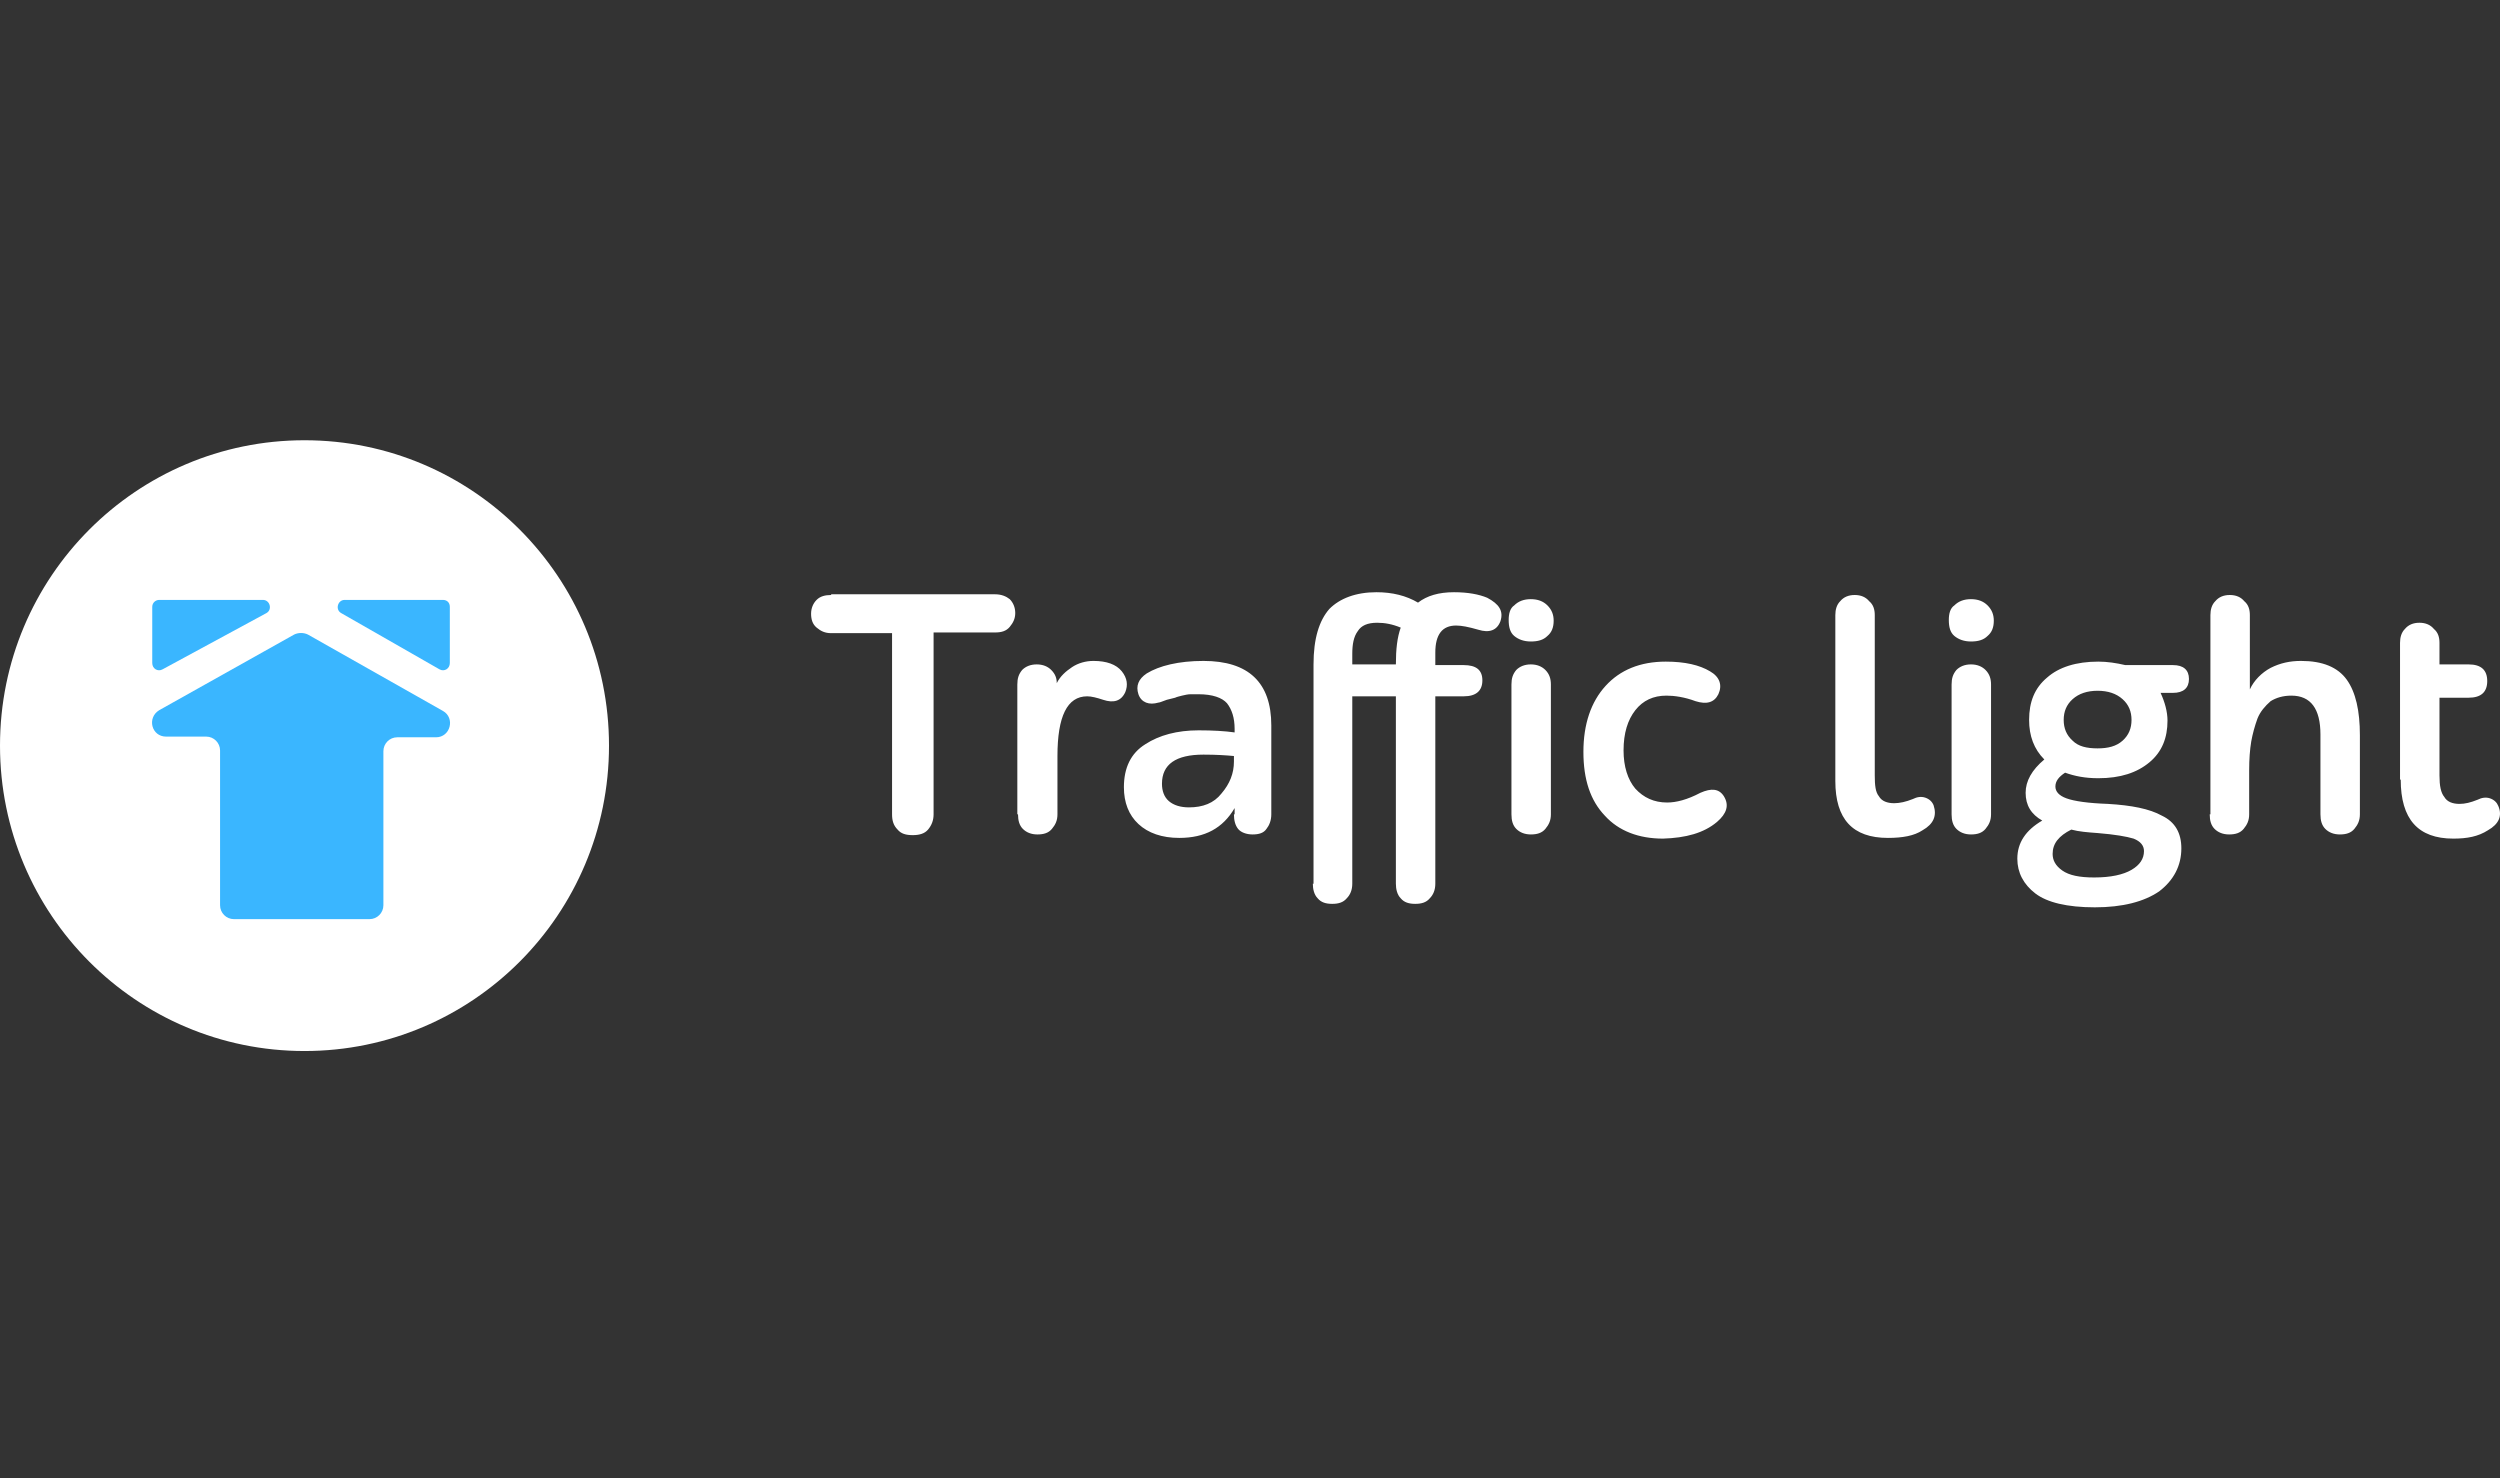
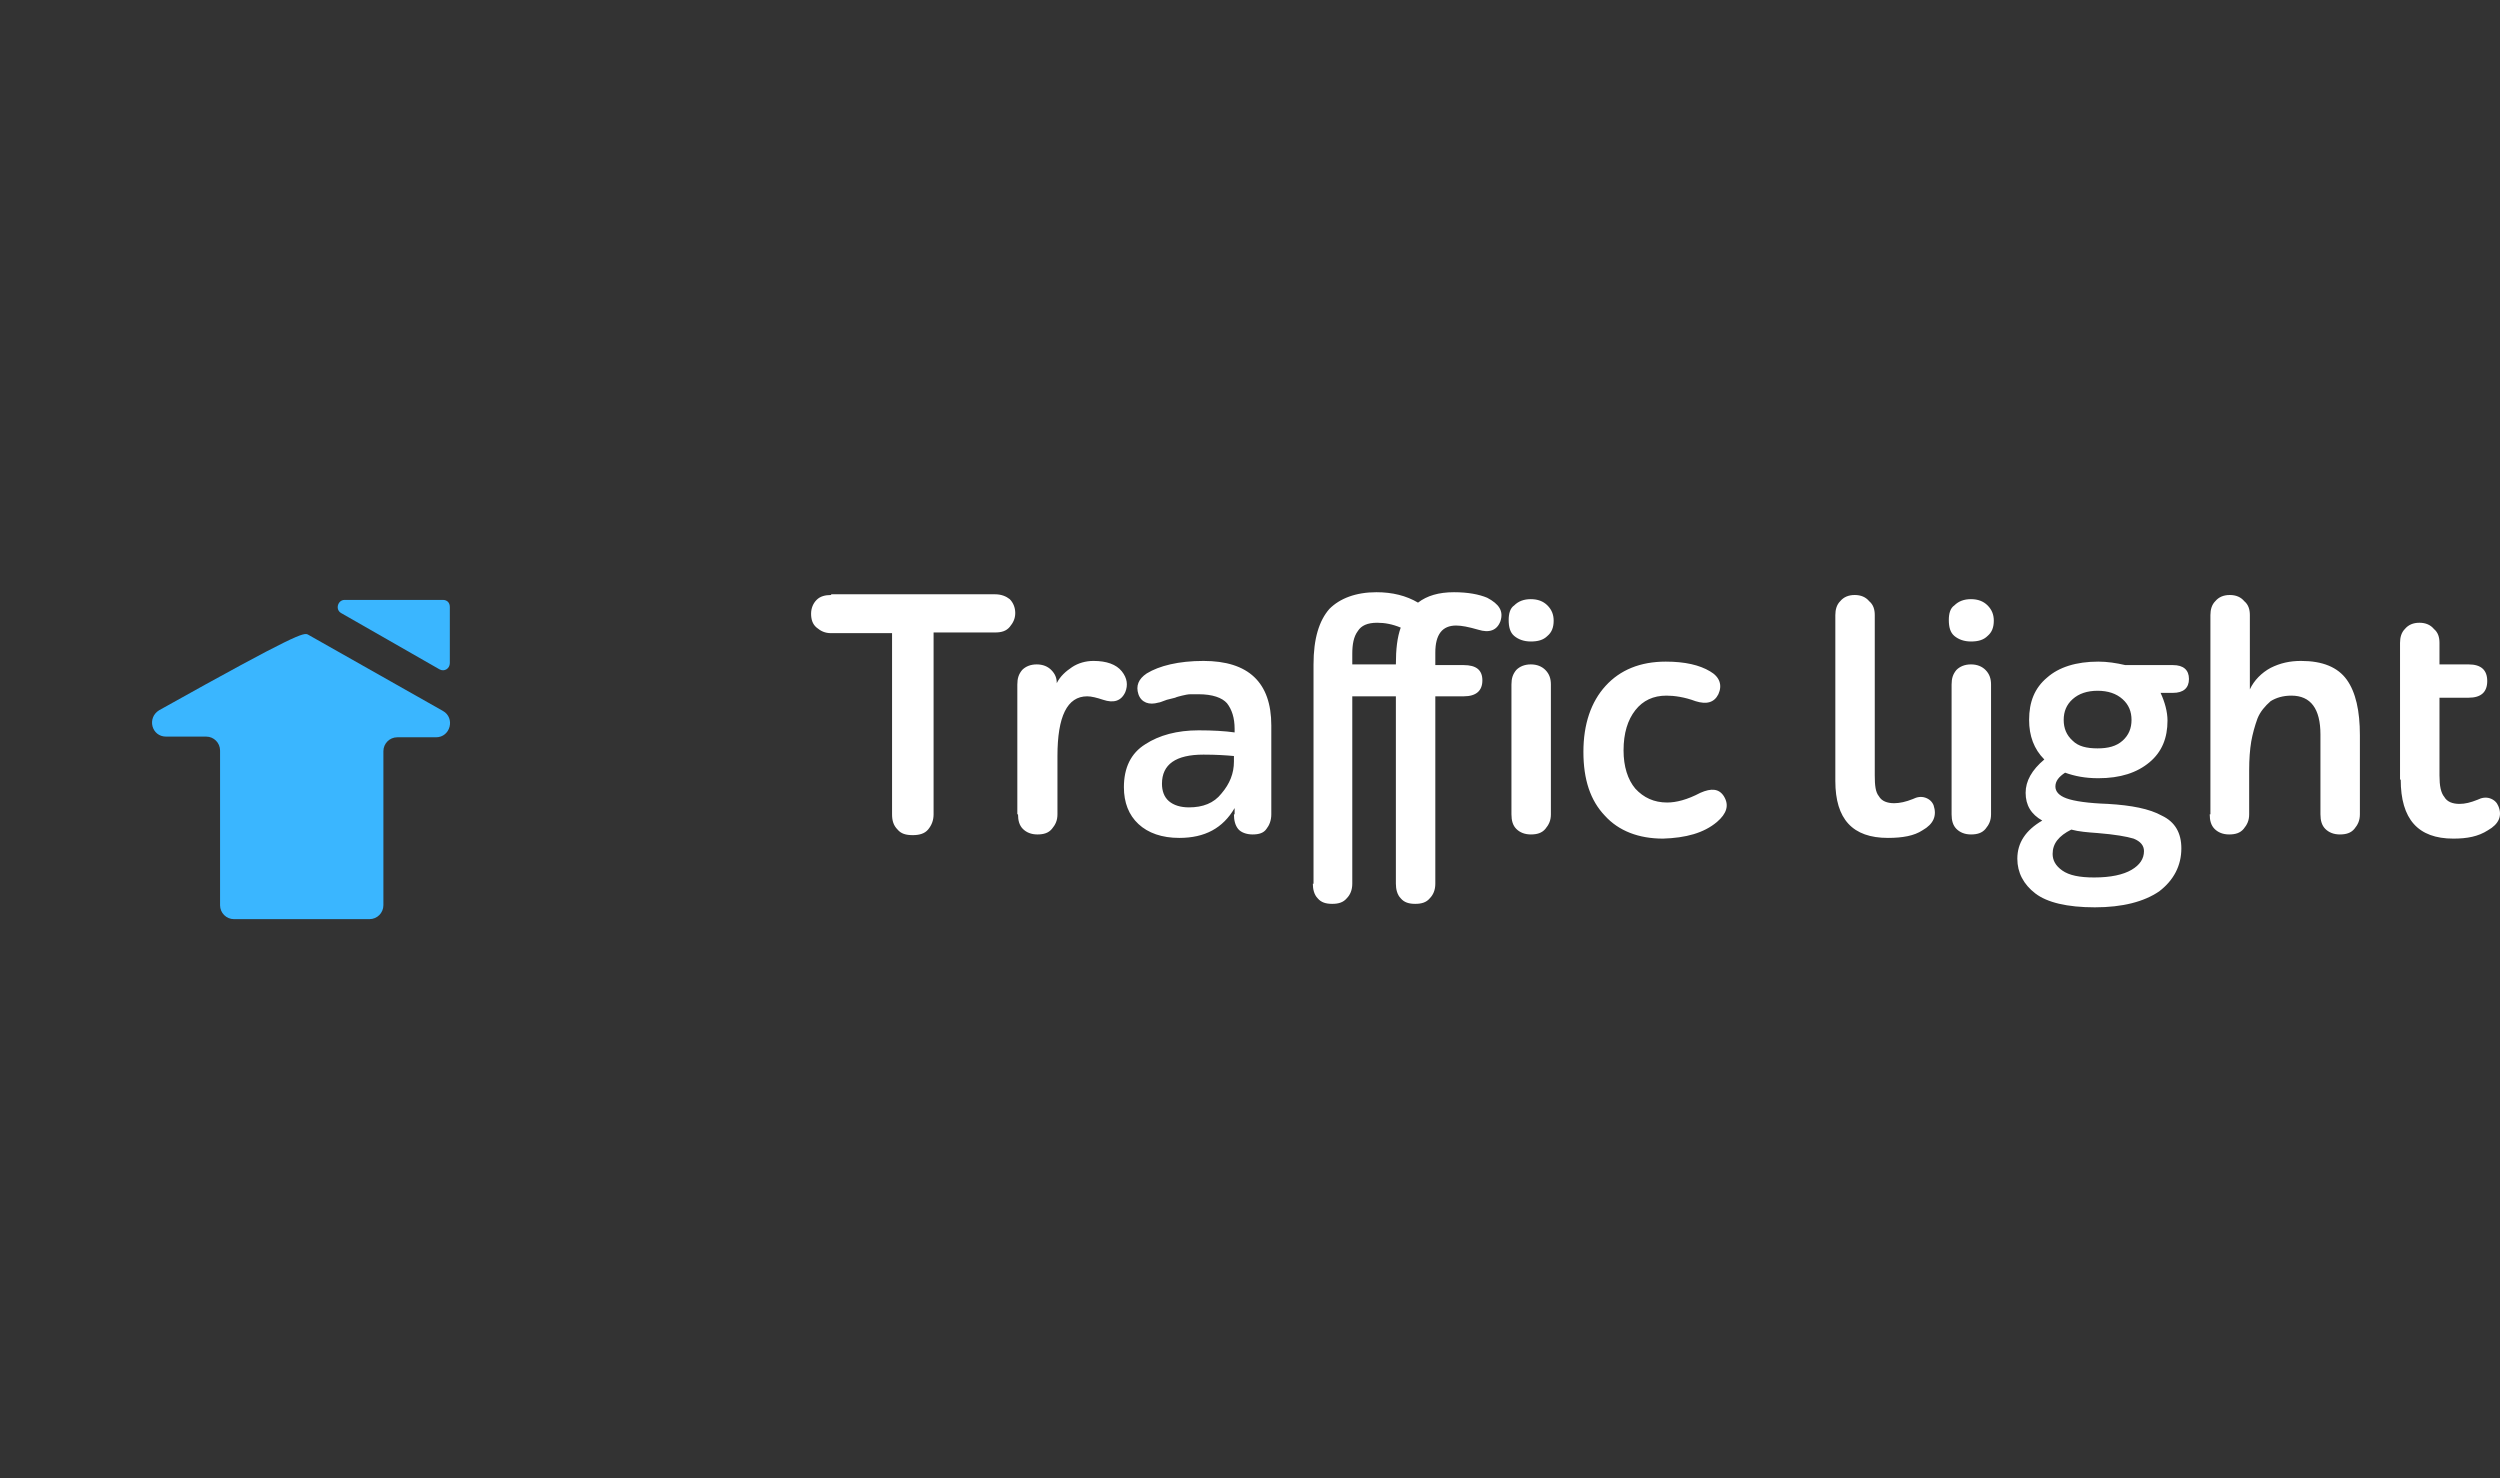
<svg xmlns="http://www.w3.org/2000/svg" width="159" height="94" viewBox="0 0 159 94" fill="none">
  <rect x="0" y="0" width="159" height="94" fill="#333333" stroke="none" />
  <path d="M52.862 37.842C52.466 37.842 52.158 37.93 51.938 38.151C51.718 38.371 51.585 38.68 51.585 39.033C51.585 39.386 51.673 39.696 51.938 39.916C52.202 40.137 52.466 40.269 52.862 40.269H56.735V51.791C56.735 52.188 56.823 52.497 57.087 52.762C57.307 53.026 57.615 53.115 58.056 53.115C58.452 53.115 58.804 53.026 59.024 52.762C59.244 52.497 59.376 52.188 59.376 51.791V40.225H63.293C63.689 40.225 63.998 40.137 64.218 39.872C64.438 39.607 64.57 39.342 64.57 38.989C64.57 38.636 64.438 38.327 64.218 38.106C63.998 37.93 63.689 37.797 63.293 37.797H52.862V37.842ZM64.746 51.791C64.746 52.188 64.834 52.497 65.054 52.718C65.274 52.938 65.582 53.071 65.978 53.071C66.374 53.071 66.682 52.982 66.902 52.718C67.123 52.453 67.254 52.188 67.254 51.791V48.083C67.254 45.566 67.871 44.286 69.147 44.286C69.411 44.286 69.763 44.375 70.159 44.507C70.82 44.728 71.304 44.595 71.568 44.021C71.744 43.58 71.7 43.139 71.348 42.697C70.996 42.256 70.379 42.035 69.543 42.035C69.059 42.035 68.575 42.167 68.179 42.432C67.783 42.697 67.431 43.006 67.21 43.448C67.21 43.139 67.123 42.874 66.858 42.609C66.638 42.388 66.33 42.256 65.934 42.256C65.538 42.256 65.23 42.388 65.01 42.609C64.79 42.874 64.702 43.139 64.702 43.536V51.791H64.746ZM78.478 51.791C78.478 52.188 78.566 52.497 78.742 52.718C78.918 52.938 79.27 53.071 79.666 53.071C80.063 53.071 80.371 52.982 80.547 52.718C80.723 52.497 80.855 52.188 80.855 51.791V46.14C80.855 43.403 79.402 42.035 76.541 42.035C74.957 42.035 73.725 42.344 72.932 42.83C72.404 43.183 72.228 43.624 72.404 44.154C72.492 44.419 72.668 44.595 72.888 44.684C73.108 44.772 73.373 44.772 73.681 44.684C73.769 44.684 73.945 44.595 74.209 44.507L74.737 44.375C74.825 44.33 75.001 44.286 75.177 44.242C75.353 44.198 75.573 44.154 75.705 44.154C75.881 44.154 76.057 44.154 76.233 44.154C77.114 44.154 77.73 44.375 78.038 44.728C78.346 45.125 78.522 45.655 78.522 46.361V46.582C77.906 46.493 77.114 46.449 76.233 46.449C74.869 46.449 73.725 46.758 72.844 47.332C71.92 47.906 71.48 48.833 71.48 50.069C71.48 51.04 71.788 51.835 72.404 52.408C73.02 52.982 73.901 53.291 75.001 53.291C76.629 53.291 77.774 52.673 78.522 51.393V51.791H78.478ZM75.617 51.349C75.089 51.349 74.649 51.217 74.341 50.952C74.033 50.687 73.901 50.29 73.901 49.848C73.901 48.612 74.781 47.994 76.541 47.994C77.378 47.994 77.994 48.038 78.478 48.083V48.436C78.478 49.186 78.214 49.848 77.686 50.466C77.202 51.084 76.498 51.349 75.617 51.349ZM83.496 56.205C83.496 56.558 83.584 56.911 83.804 57.132C84.024 57.397 84.332 57.485 84.728 57.485C85.124 57.485 85.432 57.397 85.653 57.132C85.873 56.911 86.005 56.602 86.005 56.205V44.286H88.778V56.205C88.778 56.558 88.865 56.911 89.086 57.132C89.306 57.397 89.614 57.485 90.01 57.485C90.406 57.485 90.714 57.397 90.934 57.132C91.154 56.911 91.286 56.602 91.286 56.205V44.286H93.091C93.883 44.286 94.279 43.933 94.279 43.271C94.279 42.609 93.883 42.3 93.091 42.3H91.286V41.505C91.286 40.358 91.726 39.784 92.607 39.784C92.959 39.784 93.399 39.872 94.015 40.049C94.719 40.269 95.204 40.093 95.424 39.519C95.644 38.857 95.336 38.415 94.587 38.018C94.059 37.797 93.355 37.665 92.475 37.665C91.506 37.665 90.758 37.886 90.186 38.327C89.438 37.886 88.557 37.665 87.545 37.665C86.225 37.665 85.212 38.062 84.552 38.724C83.892 39.475 83.54 40.623 83.54 42.256V56.205H83.496ZM88.778 42.256H86.005V41.594C86.005 40.976 86.093 40.49 86.357 40.137C86.577 39.784 86.973 39.607 87.589 39.607C88.073 39.607 88.557 39.696 89.086 39.916C88.865 40.534 88.778 41.285 88.778 42.256ZM96.128 51.791C96.128 52.188 96.216 52.497 96.436 52.718C96.656 52.938 96.964 53.071 97.36 53.071C97.756 53.071 98.064 52.982 98.285 52.718C98.505 52.453 98.637 52.188 98.637 51.791V43.536C98.637 43.183 98.549 42.874 98.285 42.609C98.064 42.388 97.756 42.256 97.36 42.256C96.964 42.256 96.656 42.388 96.436 42.609C96.216 42.874 96.128 43.139 96.128 43.536V51.791ZM95.952 39.431C95.952 39.872 96.04 40.225 96.304 40.446C96.568 40.667 96.92 40.799 97.36 40.799C97.8 40.799 98.153 40.711 98.417 40.446C98.681 40.225 98.813 39.916 98.813 39.475C98.813 39.078 98.681 38.769 98.417 38.504C98.153 38.239 97.8 38.106 97.36 38.106C96.92 38.106 96.568 38.239 96.304 38.504C96.04 38.68 95.952 39.033 95.952 39.431ZM109.2 52.276C109.816 51.746 109.992 51.217 109.64 50.643C109.332 50.157 108.848 50.113 108.144 50.422C107.307 50.864 106.603 51.04 106.031 51.04C105.195 51.04 104.535 50.731 104.006 50.157C103.522 49.583 103.258 48.745 103.258 47.729C103.258 46.626 103.522 45.787 104.006 45.169C104.491 44.551 105.151 44.242 105.987 44.242C106.471 44.242 107.131 44.33 107.836 44.595C108.54 44.816 109.024 44.684 109.288 44.154C109.552 43.58 109.376 43.05 108.76 42.697C108.1 42.3 107.175 42.079 105.943 42.079C104.315 42.079 103.038 42.609 102.114 43.624C101.189 44.639 100.705 46.052 100.705 47.818C100.705 49.583 101.145 50.908 102.07 51.879C102.95 52.85 104.226 53.336 105.767 53.336C107.219 53.291 108.364 52.982 109.2 52.276ZM116.727 49.672C116.727 52.099 117.827 53.291 120.072 53.291C120.996 53.291 121.744 53.159 122.272 52.806C122.977 52.408 123.197 51.879 122.977 51.217C122.889 50.996 122.712 50.819 122.448 50.731C122.184 50.643 121.92 50.687 121.656 50.819C121.216 50.996 120.82 51.084 120.468 51.084C120.028 51.084 119.675 50.952 119.499 50.643C119.279 50.378 119.235 49.937 119.235 49.319V39.122C119.235 38.769 119.147 38.459 118.883 38.239C118.663 37.974 118.355 37.842 117.959 37.842C117.563 37.842 117.255 37.974 117.035 38.239C116.815 38.459 116.727 38.769 116.727 39.122V49.672ZM124.121 51.791C124.121 52.188 124.209 52.497 124.429 52.718C124.649 52.938 124.957 53.071 125.353 53.071C125.749 53.071 126.058 52.982 126.278 52.718C126.498 52.453 126.63 52.188 126.63 51.791V43.536C126.63 43.183 126.542 42.874 126.278 42.609C126.058 42.388 125.749 42.256 125.353 42.256C124.957 42.256 124.649 42.388 124.429 42.609C124.209 42.874 124.121 43.139 124.121 43.536V51.791ZM123.945 39.431C123.945 39.872 124.033 40.225 124.297 40.446C124.561 40.667 124.913 40.799 125.353 40.799C125.793 40.799 126.146 40.711 126.41 40.446C126.674 40.225 126.806 39.916 126.806 39.475C126.806 39.078 126.674 38.769 126.41 38.504C126.146 38.239 125.793 38.106 125.353 38.106C124.913 38.106 124.561 38.239 124.297 38.504C124.033 38.68 123.945 39.033 123.945 39.431ZM129.051 45.787C129.051 46.802 129.359 47.641 130.019 48.303C129.227 48.965 128.83 49.672 128.83 50.422C128.83 51.217 129.183 51.791 129.887 52.188C128.83 52.806 128.302 53.6 128.302 54.616C128.302 55.498 128.698 56.249 129.447 56.823C130.195 57.397 131.471 57.706 133.232 57.706C134.992 57.706 136.357 57.352 137.325 56.69C138.249 55.984 138.734 55.057 138.734 53.953C138.734 52.982 138.338 52.276 137.501 51.879C136.709 51.437 135.565 51.217 134.068 51.128C132.792 51.084 131.911 50.952 131.427 50.775C130.943 50.599 130.723 50.334 130.723 50.025C130.723 49.672 130.943 49.407 131.339 49.142C131.955 49.363 132.616 49.495 133.452 49.495C134.86 49.495 135.917 49.142 136.709 48.48C137.501 47.818 137.853 46.935 137.853 45.831C137.853 45.257 137.677 44.639 137.413 44.066H138.205C138.866 44.066 139.218 43.757 139.218 43.183C139.218 42.609 138.866 42.3 138.205 42.3H135.168C134.596 42.167 134.024 42.079 133.452 42.079C132.043 42.079 130.943 42.432 130.195 43.094C129.403 43.757 129.051 44.639 129.051 45.787ZM133.408 52.982C134.508 53.071 135.257 53.203 135.697 53.336C136.137 53.512 136.357 53.777 136.357 54.13C136.357 54.616 136.093 55.013 135.565 55.322C135.036 55.631 134.244 55.807 133.188 55.807C132.264 55.807 131.603 55.675 131.163 55.366C130.723 55.057 130.547 54.704 130.547 54.307C130.547 53.645 130.943 53.159 131.735 52.762C132.22 52.894 132.792 52.938 133.408 52.982ZM131.251 45.787C131.251 45.257 131.427 44.816 131.823 44.463C132.22 44.11 132.748 43.933 133.408 43.933C134.068 43.933 134.596 44.11 134.992 44.463C135.389 44.816 135.565 45.257 135.565 45.787C135.565 46.317 135.389 46.758 134.992 47.111C134.596 47.465 134.068 47.597 133.408 47.597C132.704 47.597 132.176 47.465 131.823 47.111C131.427 46.758 131.251 46.317 131.251 45.787ZM140.538 51.791C140.538 52.188 140.626 52.497 140.846 52.718C141.066 52.938 141.374 53.071 141.771 53.071C142.167 53.071 142.475 52.982 142.695 52.718C142.915 52.453 143.047 52.188 143.047 51.791V48.965C143.047 48.303 143.091 47.685 143.179 47.156C143.267 46.67 143.399 46.184 143.575 45.699C143.751 45.257 144.059 44.904 144.411 44.595C144.764 44.375 145.204 44.242 145.732 44.242C146.964 44.242 147.58 45.081 147.58 46.714V51.791C147.58 52.188 147.669 52.497 147.889 52.718C148.109 52.938 148.417 53.071 148.813 53.071C149.209 53.071 149.517 52.982 149.737 52.718C149.957 52.453 150.089 52.188 150.089 51.791V46.758C150.089 45.213 149.825 44.021 149.253 43.227C148.681 42.432 147.713 42.035 146.348 42.035C145.644 42.035 145.028 42.167 144.411 42.477C143.839 42.785 143.355 43.271 143.091 43.845V39.122C143.091 38.769 143.003 38.459 142.739 38.239C142.519 37.974 142.211 37.842 141.815 37.842C141.419 37.842 141.11 37.974 140.89 38.239C140.67 38.459 140.582 38.769 140.582 39.122V51.791H140.538ZM152.686 49.583C152.686 52.099 153.787 53.336 156.031 53.336C156.912 53.336 157.616 53.203 158.232 52.806C158.936 52.408 159.156 51.879 158.892 51.261C158.804 51.04 158.628 50.864 158.364 50.775C158.1 50.687 157.836 50.731 157.572 50.864C157.132 51.04 156.779 51.128 156.427 51.128C155.987 51.128 155.635 50.996 155.459 50.687C155.239 50.422 155.151 49.981 155.151 49.319V44.375H157C157.792 44.375 158.188 44.021 158.188 43.315C158.188 42.609 157.792 42.256 157 42.256H155.151V40.887C155.151 40.534 155.063 40.225 154.799 40.005C154.579 39.74 154.271 39.607 153.875 39.607C153.478 39.607 153.17 39.74 152.95 40.005C152.73 40.225 152.642 40.534 152.642 40.887V49.583H152.686Z" fill="white" />
-   <path d="M19.366 66.845C30.062 66.845 38.733 58.15 38.733 47.423C38.733 36.696 30.062 28 19.366 28C8.671 28 0 36.696 0 47.423C0 58.15 8.671 66.845 19.366 66.845Z" fill="white" />
-   <path d="M16.725 38.154C17.166 38.154 17.342 38.772 16.945 38.992L10.343 42.568C10.035 42.745 9.683 42.524 9.683 42.171V38.595C9.683 38.33 9.903 38.154 10.123 38.154H16.725Z" fill="#3AB6FF" />
-   <path d="M13.996 47.731C13.996 47.245 13.6 46.848 13.116 46.848H10.563C9.639 46.848 9.331 45.656 10.123 45.17L18.706 40.359C18.97 40.226 19.322 40.226 19.586 40.359L28.169 45.215C28.961 45.656 28.653 46.892 27.729 46.892H25.264C24.78 46.892 24.384 47.289 24.384 47.775V57.574C24.384 58.06 23.988 58.457 23.503 58.457H14.877C14.392 58.457 13.996 58.06 13.996 57.574V47.731V47.731Z" fill="#3AB6FF" />
+   <path d="M13.996 47.731C13.996 47.245 13.6 46.848 13.116 46.848H10.563C9.639 46.848 9.331 45.656 10.123 45.17C18.97 40.226 19.322 40.226 19.586 40.359L28.169 45.215C28.961 45.656 28.653 46.892 27.729 46.892H25.264C24.78 46.892 24.384 47.289 24.384 47.775V57.574C24.384 58.06 23.988 58.457 23.503 58.457H14.877C14.392 58.457 13.996 58.06 13.996 57.574V47.731V47.731Z" fill="#3AB6FF" />
  <path d="M28.609 42.171C28.609 42.524 28.257 42.745 27.949 42.568L21.699 38.992C21.303 38.772 21.479 38.154 21.919 38.154H28.169C28.433 38.154 28.609 38.33 28.609 38.595V42.171Z" fill="#3AB6FF" />
</svg>